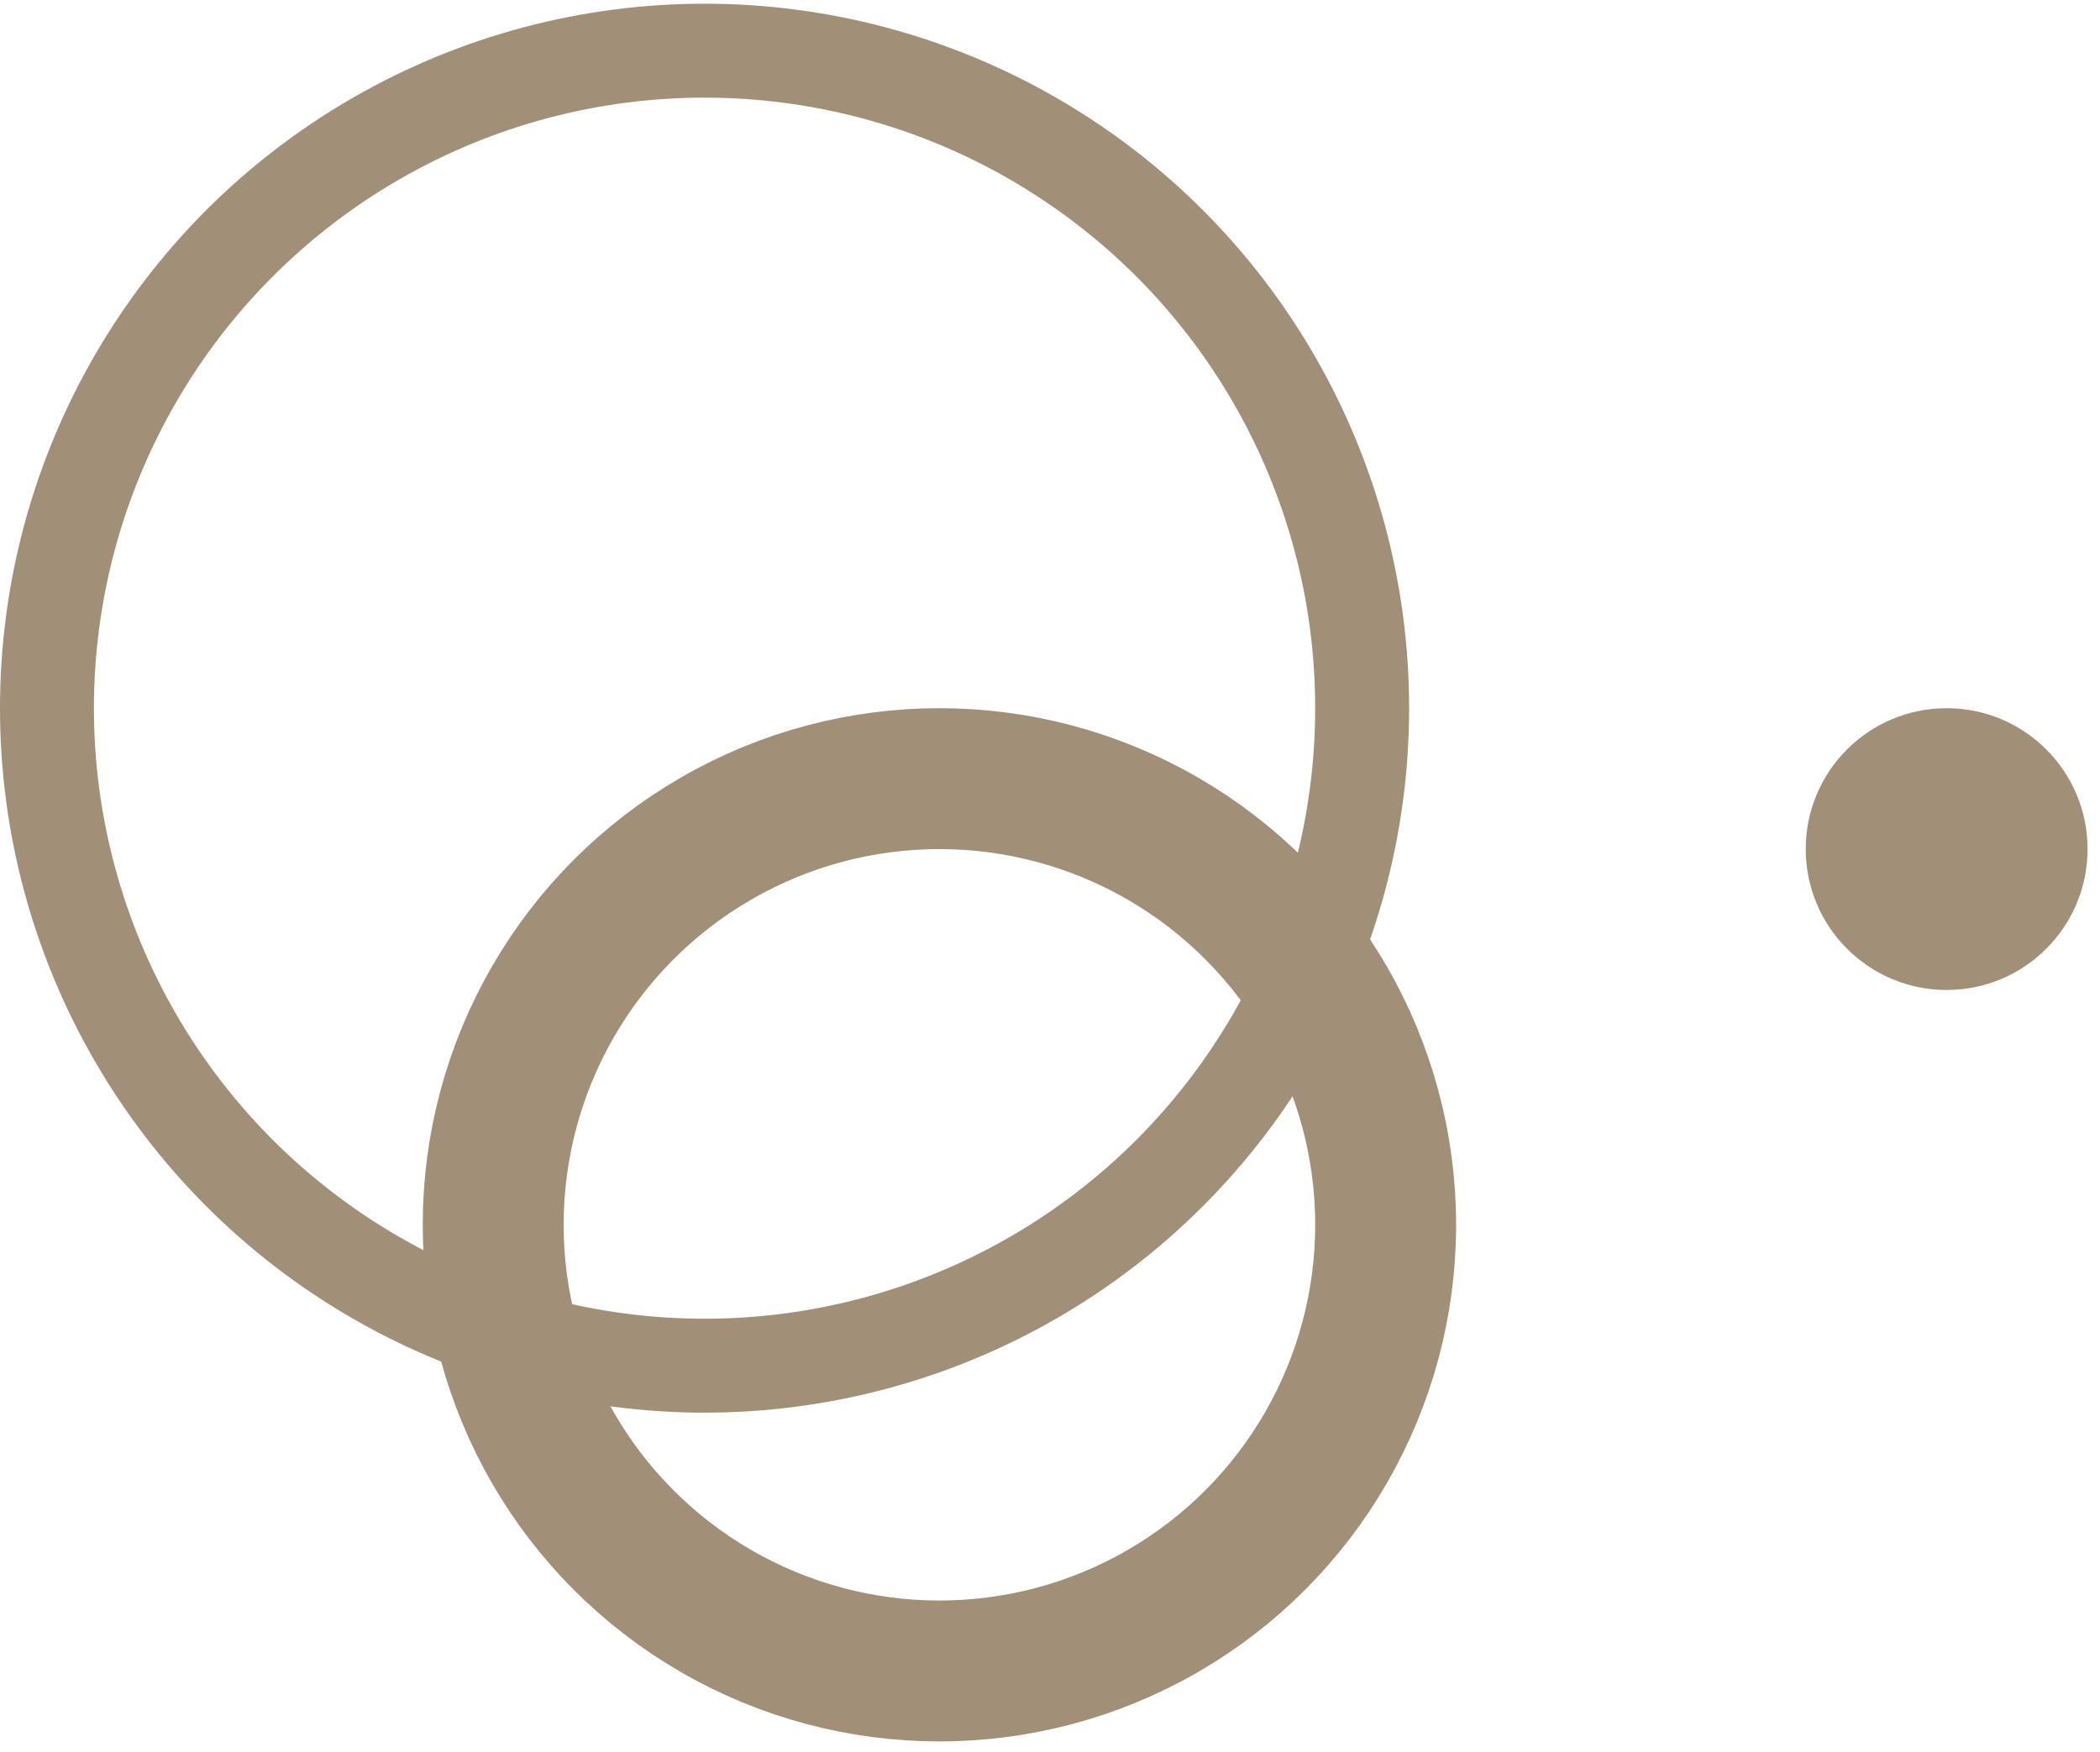
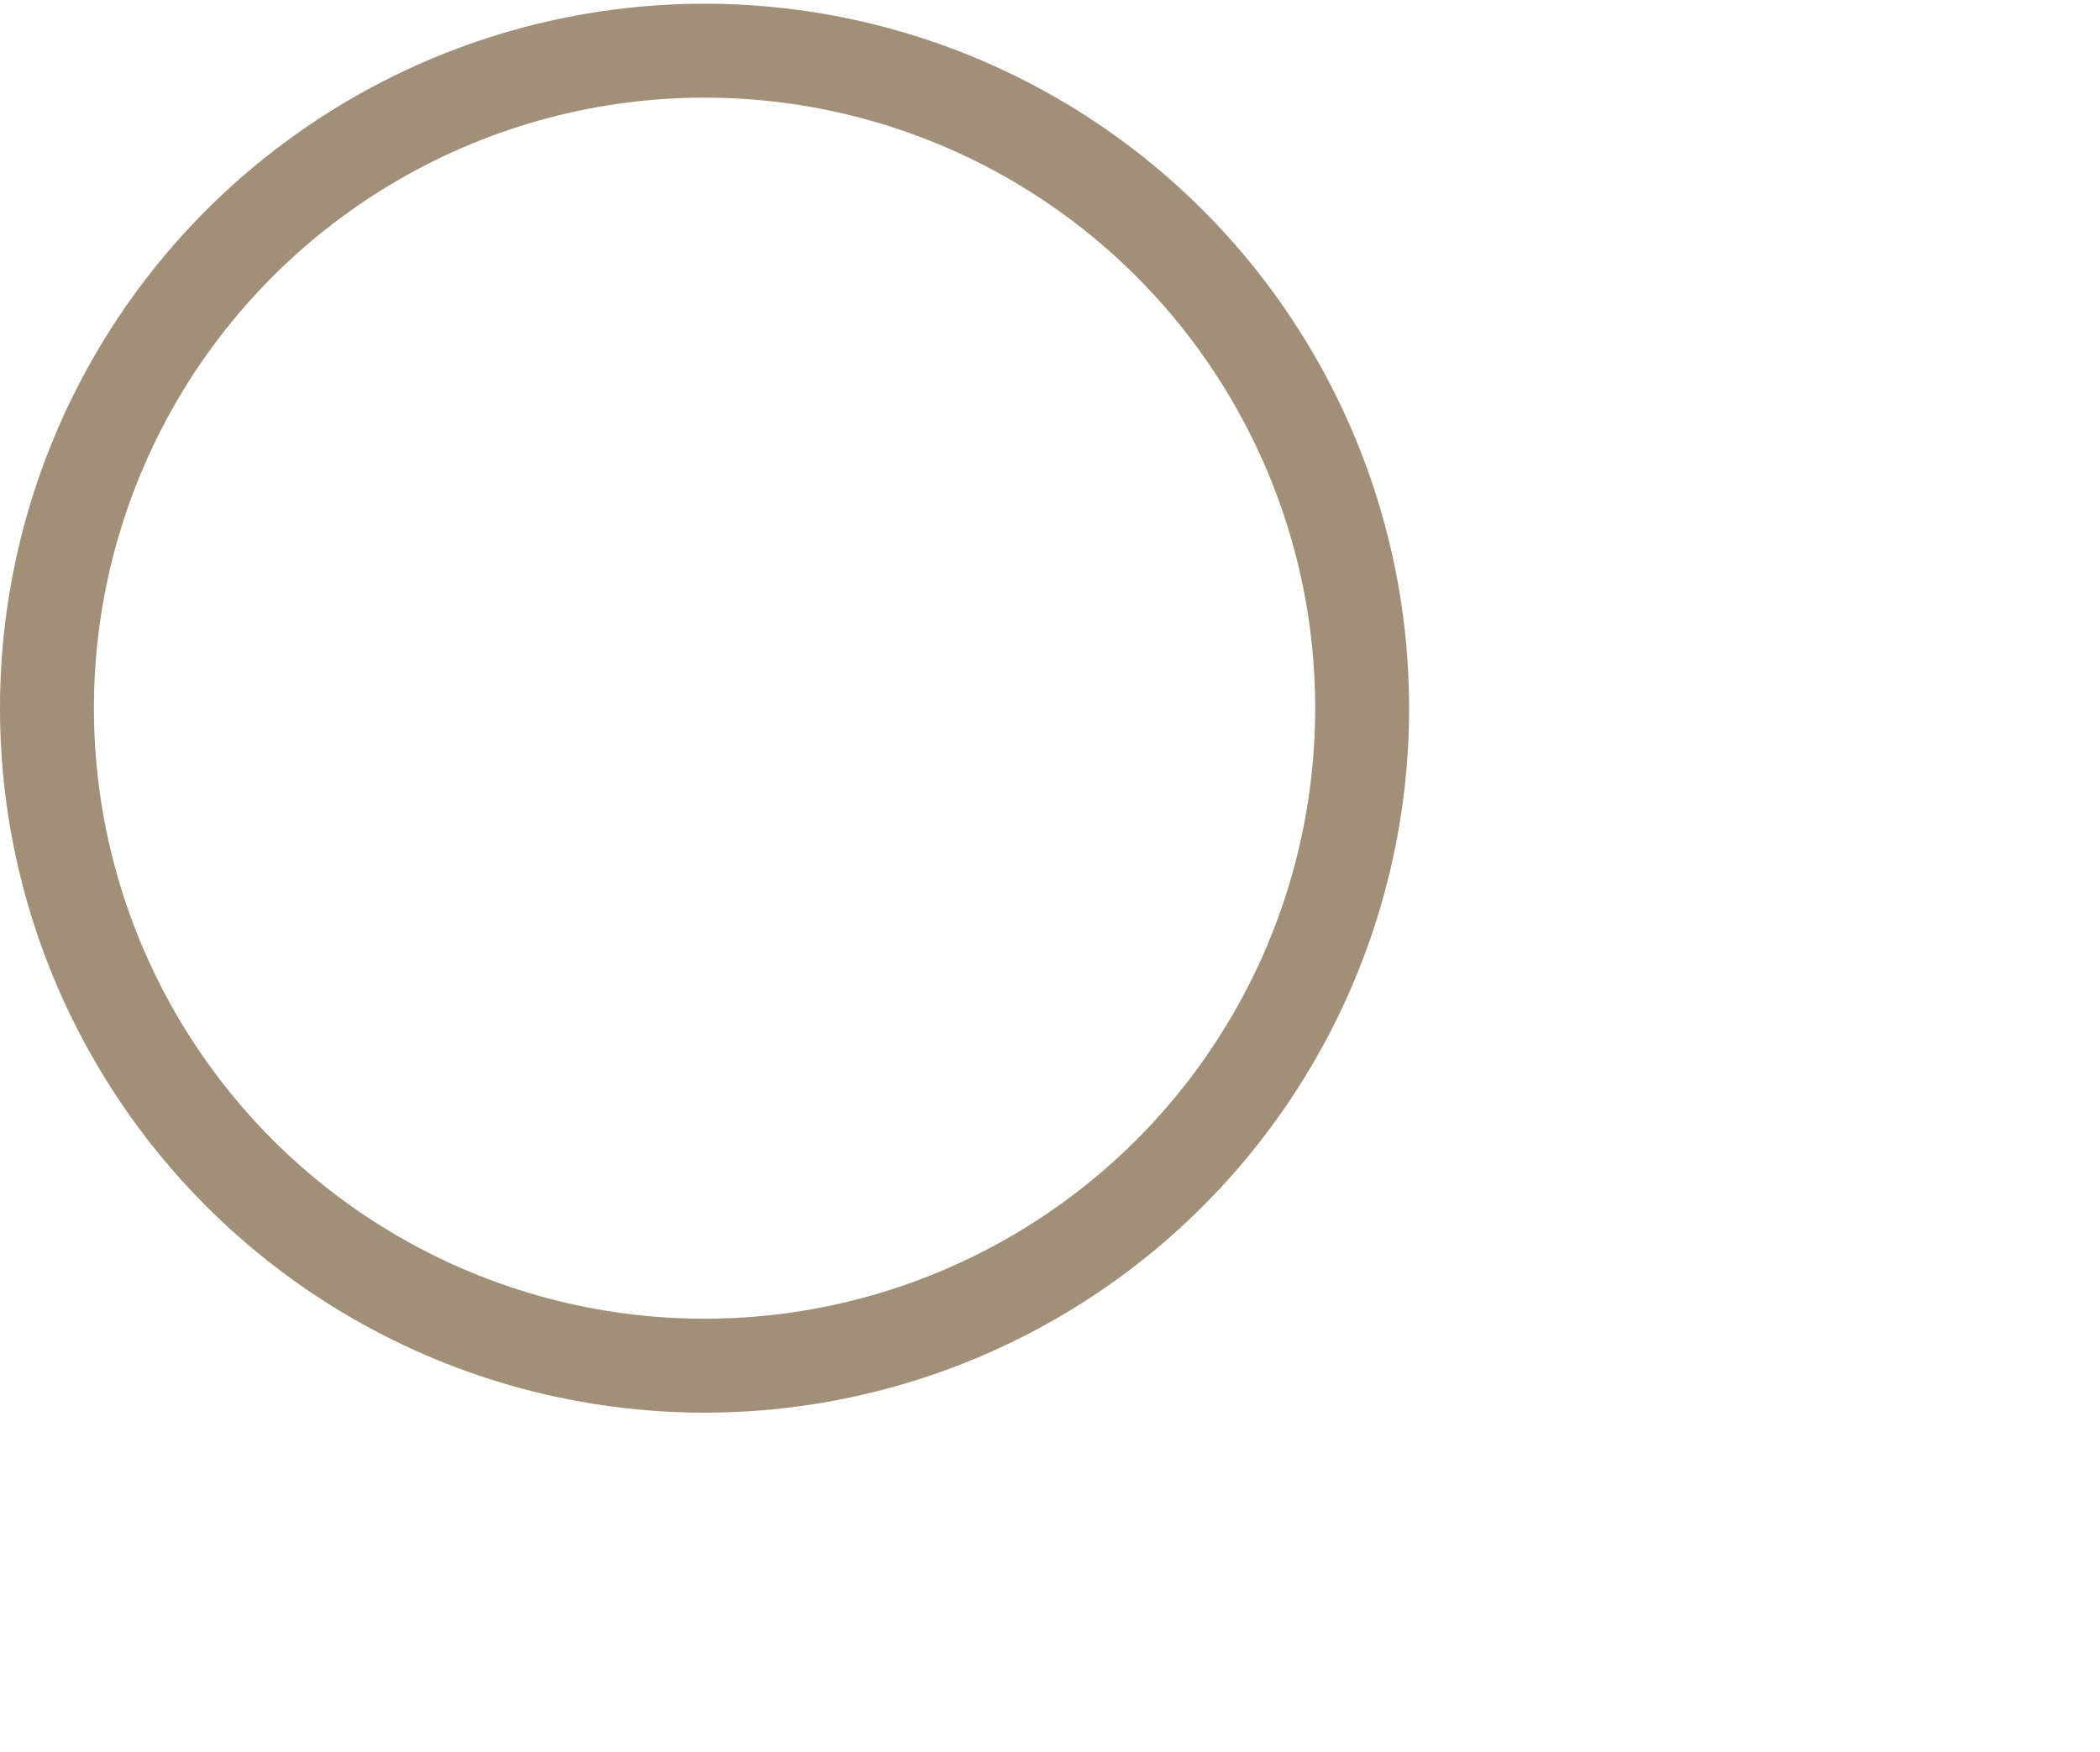
<svg xmlns="http://www.w3.org/2000/svg" width="157" height="131" viewBox="0 0 157 131" fill="none">
-   <circle cx="145.535" cy="63.488" r="10.535" fill="#A18F78" />
-   <circle cx="70.233" cy="91.581" r="33.361" stroke="#A18F78" stroke-width="10.535" />
  <circle cx="52.674" cy="52.952" r="49.163" stroke="#A18F78" stroke-width="7.023" />
</svg>